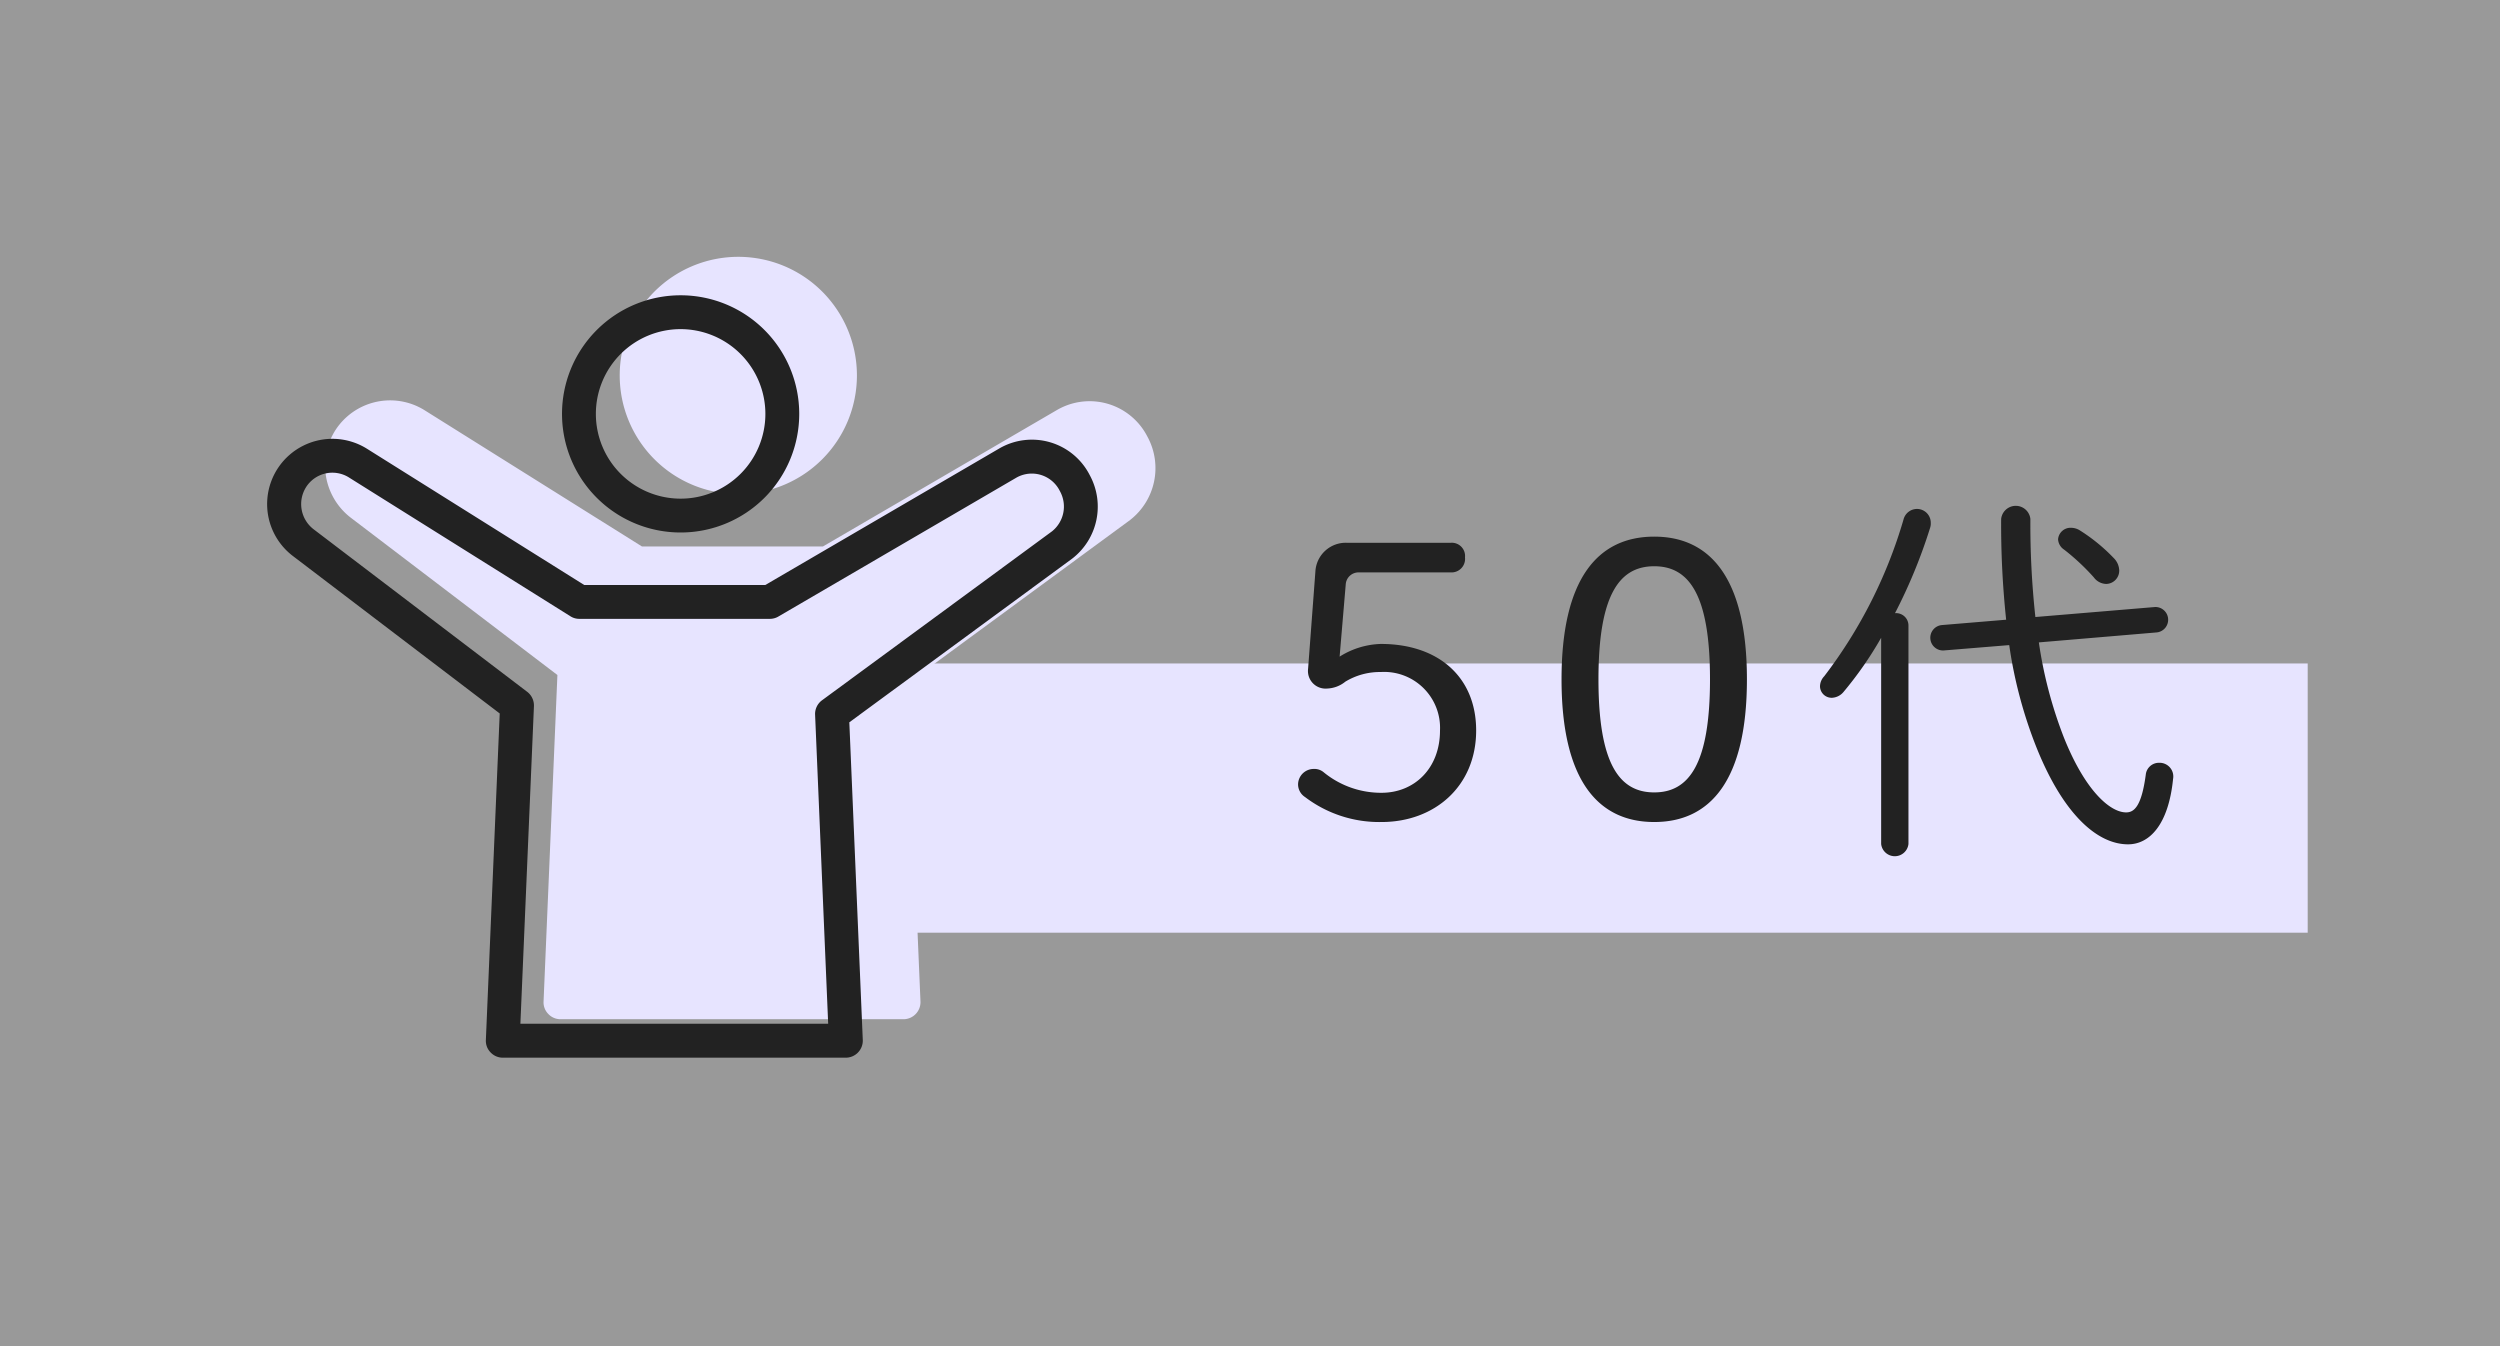
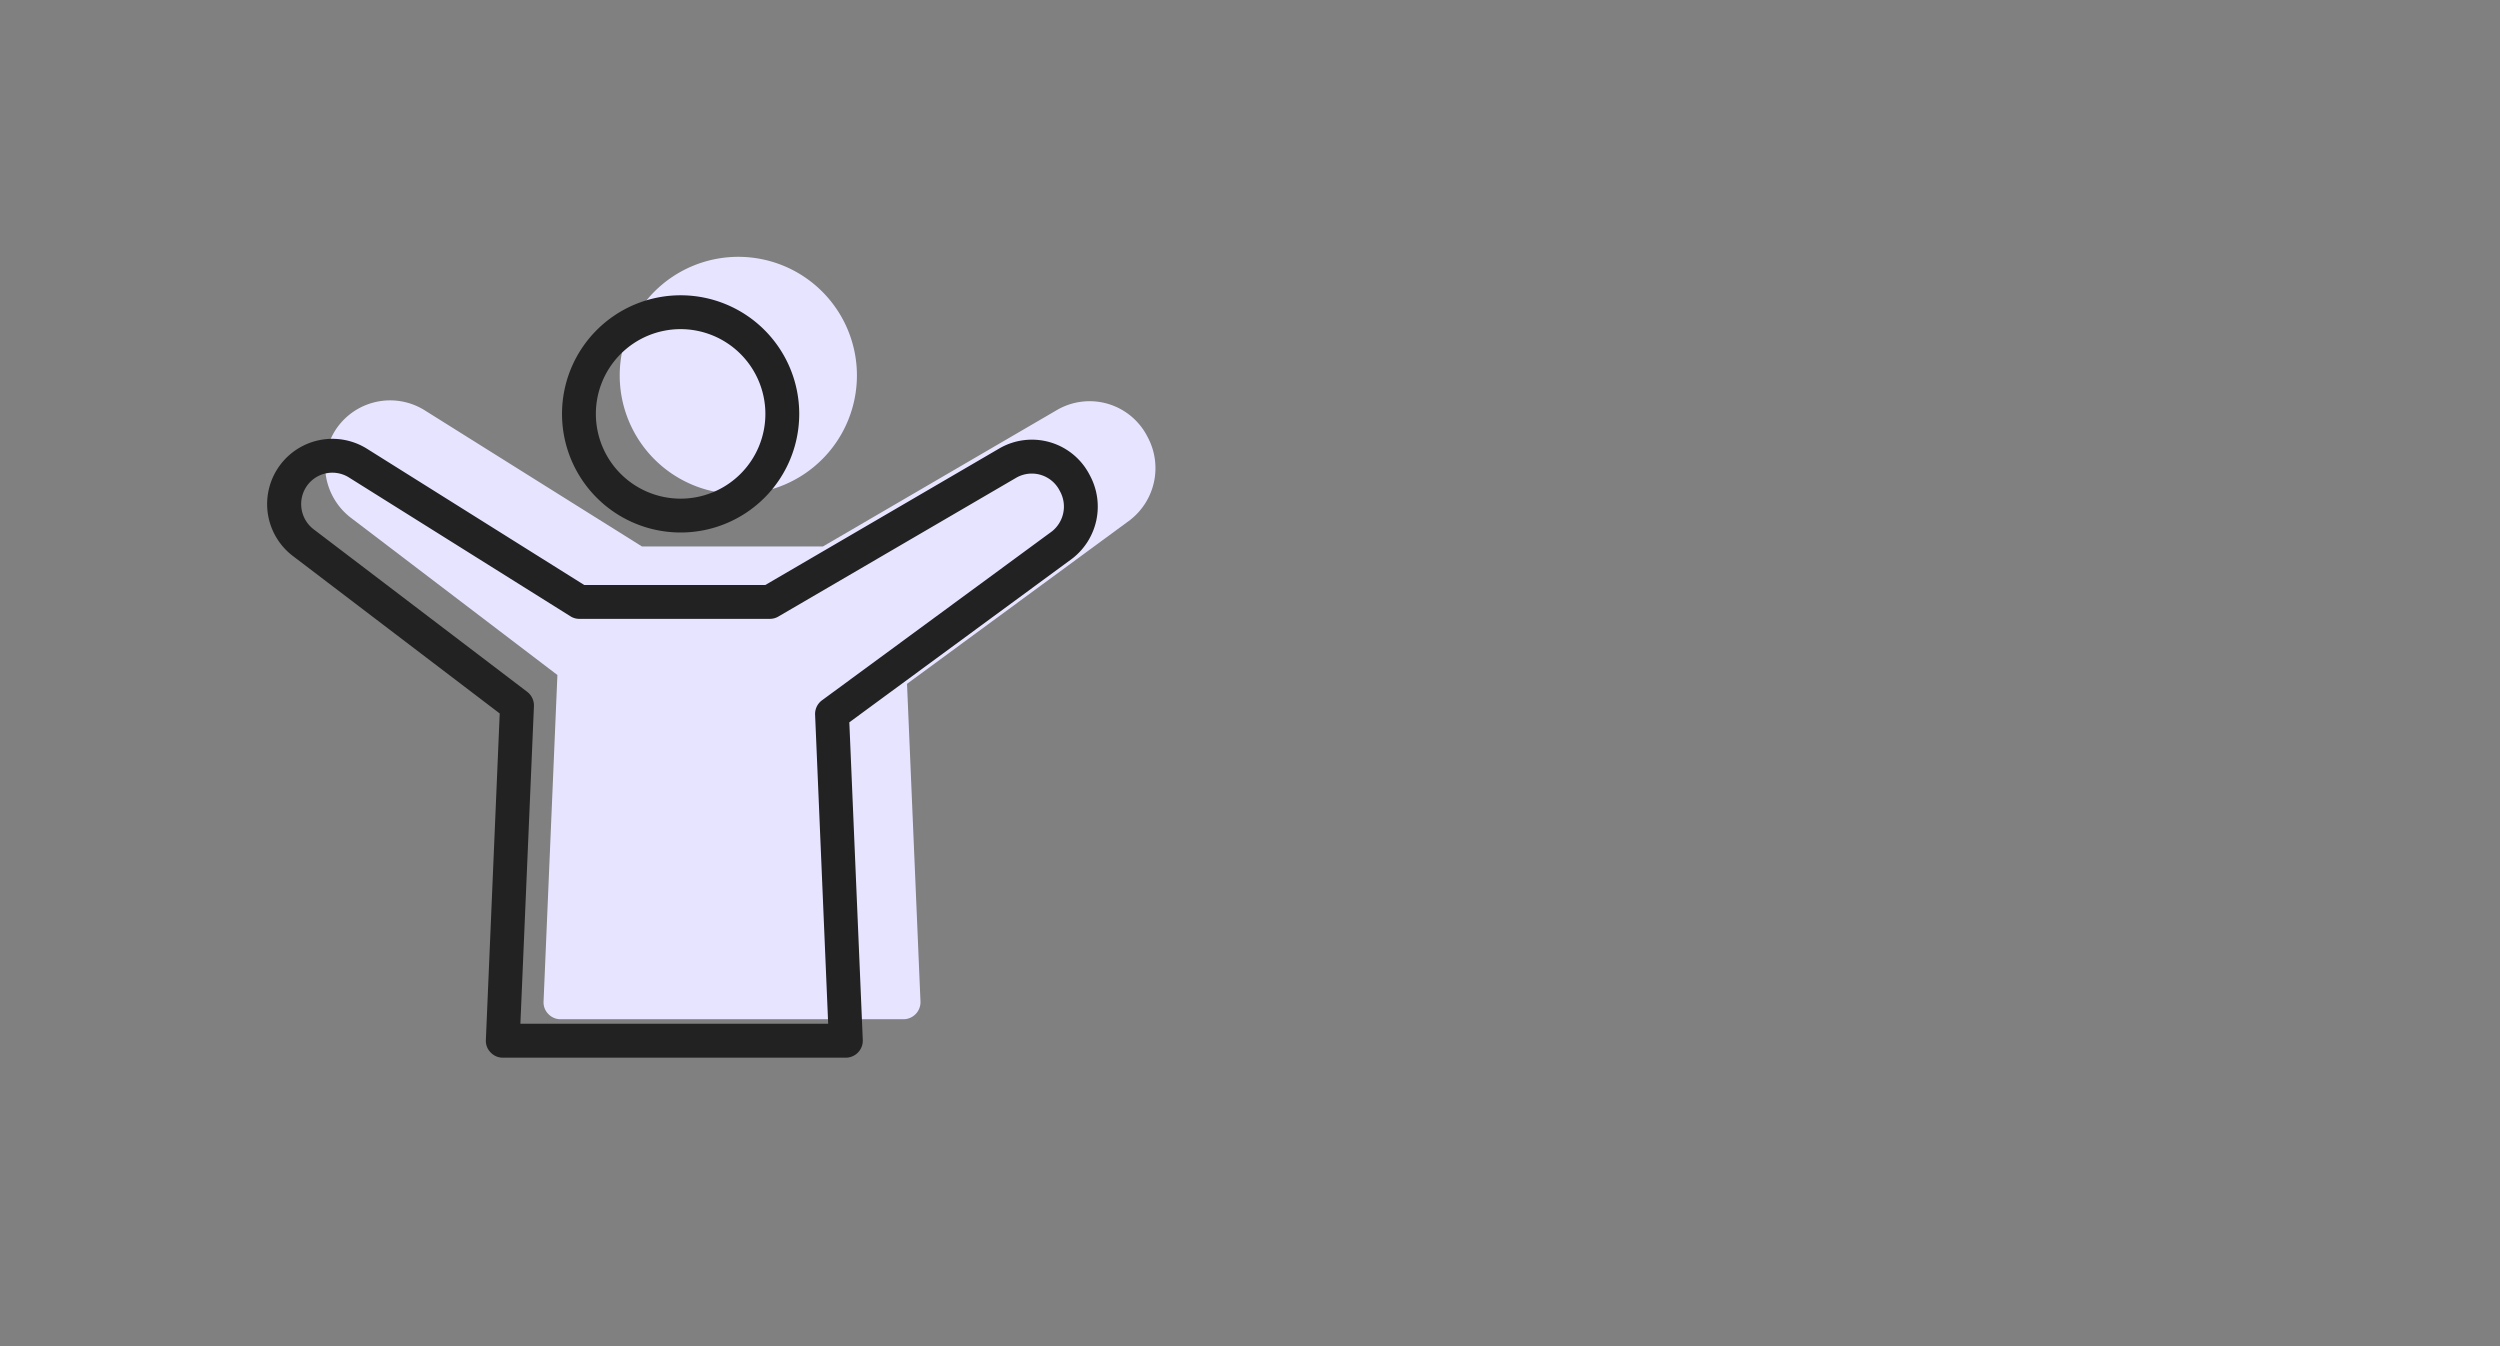
<svg xmlns="http://www.w3.org/2000/svg" id="icon_date09.svg" width="260" height="140" viewBox="0 0 260 140">
  <rect x="0" y="0" width="260" height="140" fill="#808080" stroke="none" />
  <defs>
    <style>
      .cls-1 {
        fill: #fff;
        opacity: 0.2;
      }

      .cls-2, .cls-4 {
        fill: #e7e4ff;
      }

      .cls-3 {
        fill: #222;
      }

      .cls-3, .cls-4 {
        fill-rule: evenodd;
      }
    </style>
  </defs>
-   <rect id="bg" class="cls-1" width="260" height="140" />
  <g id="グループ_125" data-name="グループ 125">
-     <rect id="長方形_724" data-name="長方形 724" class="cls-2" x="90" y="69" width="150" height="28" />
-     <path id="_50代" data-name="50代" class="cls-3" d="M1359.96,6716.73a1.334,1.334,0,0,1,1.28-1.2h9.64a1.409,1.409,0,0,0,1.48-1.56,1.378,1.378,0,0,0-1.48-1.52h-10.8a3.161,3.161,0,0,0-3.28,3l-0.76,10.12a1.83,1.83,0,0,0,1.96,2.04,3.2,3.2,0,0,0,1.92-.72,6.921,6.921,0,0,1,3.68-1,5.816,5.816,0,0,1,6.16,6.08c0,3.96-2.68,6.48-6.08,6.48a9.417,9.417,0,0,1-6-2.12,1.493,1.493,0,0,0-1.04-.36,1.63,1.63,0,0,0-1.64,1.56,1.571,1.571,0,0,0,.72,1.36,12.752,12.752,0,0,0,7.96,2.6c5.52,0,9.84-3.72,9.84-9.52,0-5.52-3.88-9-9.92-9a8.478,8.478,0,0,0-4.28,1.32Zm32.08-4.92c-5.8,0-9.64,4.28-9.64,14.84s3.84,14.84,9.64,14.84,9.64-4.28,9.64-14.84S1397.84,6711.81,1392.04,6711.81Zm0,3.08c3.6,0,5.8,2.92,5.8,11.76s-2.2,11.76-5.8,11.76-5.8-2.92-5.8-11.76S1388.44,6714.89,1392.04,6714.89Zm36.92,8.2a46.642,46.642,0,0,0,2.88,10.76c2.8,6.92,6.32,9.96,9.48,9.96,2.2,0,4.2-2,4.68-6.8a1.424,1.424,0,0,0-1.44-1.68,1.376,1.376,0,0,0-1.4,1.24c-0.44,3.28-1.2,3.92-2.04,3.92-1.68,0-4.28-2.28-6.48-7.8a45.033,45.033,0,0,1-2.6-9.88l12.28-1.04a1.325,1.325,0,0,0-.2-2.64l-12.44,1.04a89.047,89.047,0,0,1-.52-10.2,1.529,1.529,0,0,0-3.04,0,93.685,93.685,0,0,0,.52,10.48l-6.72.56a1.325,1.325,0,0,0,.2,2.64Zm-13.32,20.68a1.428,1.428,0,0,0,2.84,0v-22.72a1.289,1.289,0,0,0-1.4-1.28,55,55,0,0,0,3.64-8.84,1.458,1.458,0,0,0,.08-0.56,1.433,1.433,0,0,0-1.44-1.44,1.456,1.456,0,0,0-1.4,1.12,49.731,49.731,0,0,1-8.24,16.28,1.559,1.559,0,0,0-.44,1.04,1.212,1.212,0,0,0,1.24,1.2,1.658,1.658,0,0,0,1.2-.6,38.187,38.187,0,0,0,3.92-5.64v21.44Zm20.68-32.6a1.74,1.74,0,0,0-.92-0.28,1.3,1.3,0,0,0-1.36,1.2,1.377,1.377,0,0,0,.64,1.08,23.257,23.257,0,0,1,3.08,2.88,1.651,1.651,0,0,0,1.28.68,1.383,1.383,0,0,0,1.36-1.4,1.9,1.9,0,0,0-.56-1.28A18.489,18.489,0,0,0,1436.32,6711.17Z" transform="translate(-1220 -6656)" />
    <path id="シェイプ_711" data-name="シェイプ 711" class="cls-4" d="M1296.81,6707.38a12.335,12.335,0,1,1,12.31-12.34A12.336,12.336,0,0,1,1296.81,6707.38Zm17.16,54.62h-35.68a1.748,1.748,0,0,1-1.27-.55,1.716,1.716,0,0,1-.49-1.29l1.44-33.96-21.49-16.36a6.845,6.845,0,0,1-1.6-9.1,6.775,6.775,0,0,1,9.27-2.08l22.61,14.17h18.83l24.32-14.18a6.746,6.746,0,0,1,9.4,2.72l0.09,0.17a6.832,6.832,0,0,1-1.82,8.5c-0.01.01-.03,0.02-0.05,0.04l-23.2,17.04,1.4,33.04A1.776,1.776,0,0,1,1313.97,6762Z" transform="translate(-1220 -6656)" />
    <path id="シェイプ_711-2" data-name="シェイプ 711" class="cls-3" d="M1290.81,6711.38a12.335,12.335,0,1,1,12.31-12.33A12.334,12.334,0,0,1,1290.81,6711.38Zm0-21.15a8.815,8.815,0,1,0,8.79,8.82A8.824,8.824,0,0,0,1290.81,6690.23Zm17.16,75.77h-35.68a1.748,1.748,0,0,1-1.27-.55,1.716,1.716,0,0,1-.49-1.29l1.44-33.96-21.49-16.36a6.786,6.786,0,0,1,7.67-11.18l22.61,14.18h18.83l24.32-14.19a6.746,6.746,0,0,1,9.4,2.72l0.09,0.17a6.832,6.832,0,0,1-1.82,8.5c-0.01.01-.03,0.02-0.05,0.04l-23.2,17.04,1.4,33.04A1.776,1.776,0,0,1,1307.97,6766Zm-33.85-3.53h32.01l-1.36-32.14a1.768,1.768,0,0,1,.72-1.5l23.93-17.58a3.3,3.3,0,0,0,.86-4.08l-0.09-.17a3.249,3.249,0,0,0-4.51-1.31l-24.73,14.43a1.722,1.722,0,0,1-.89.24h-19.81a1.708,1.708,0,0,1-.93-0.27l-23.04-14.44a3.24,3.24,0,0,0-4.44,1,3.3,3.3,0,0,0,.77,4.39l22.22,16.91a1.791,1.791,0,0,1,.7,1.48Z" transform="translate(-1220 -6656)" />
  </g>
</svg>